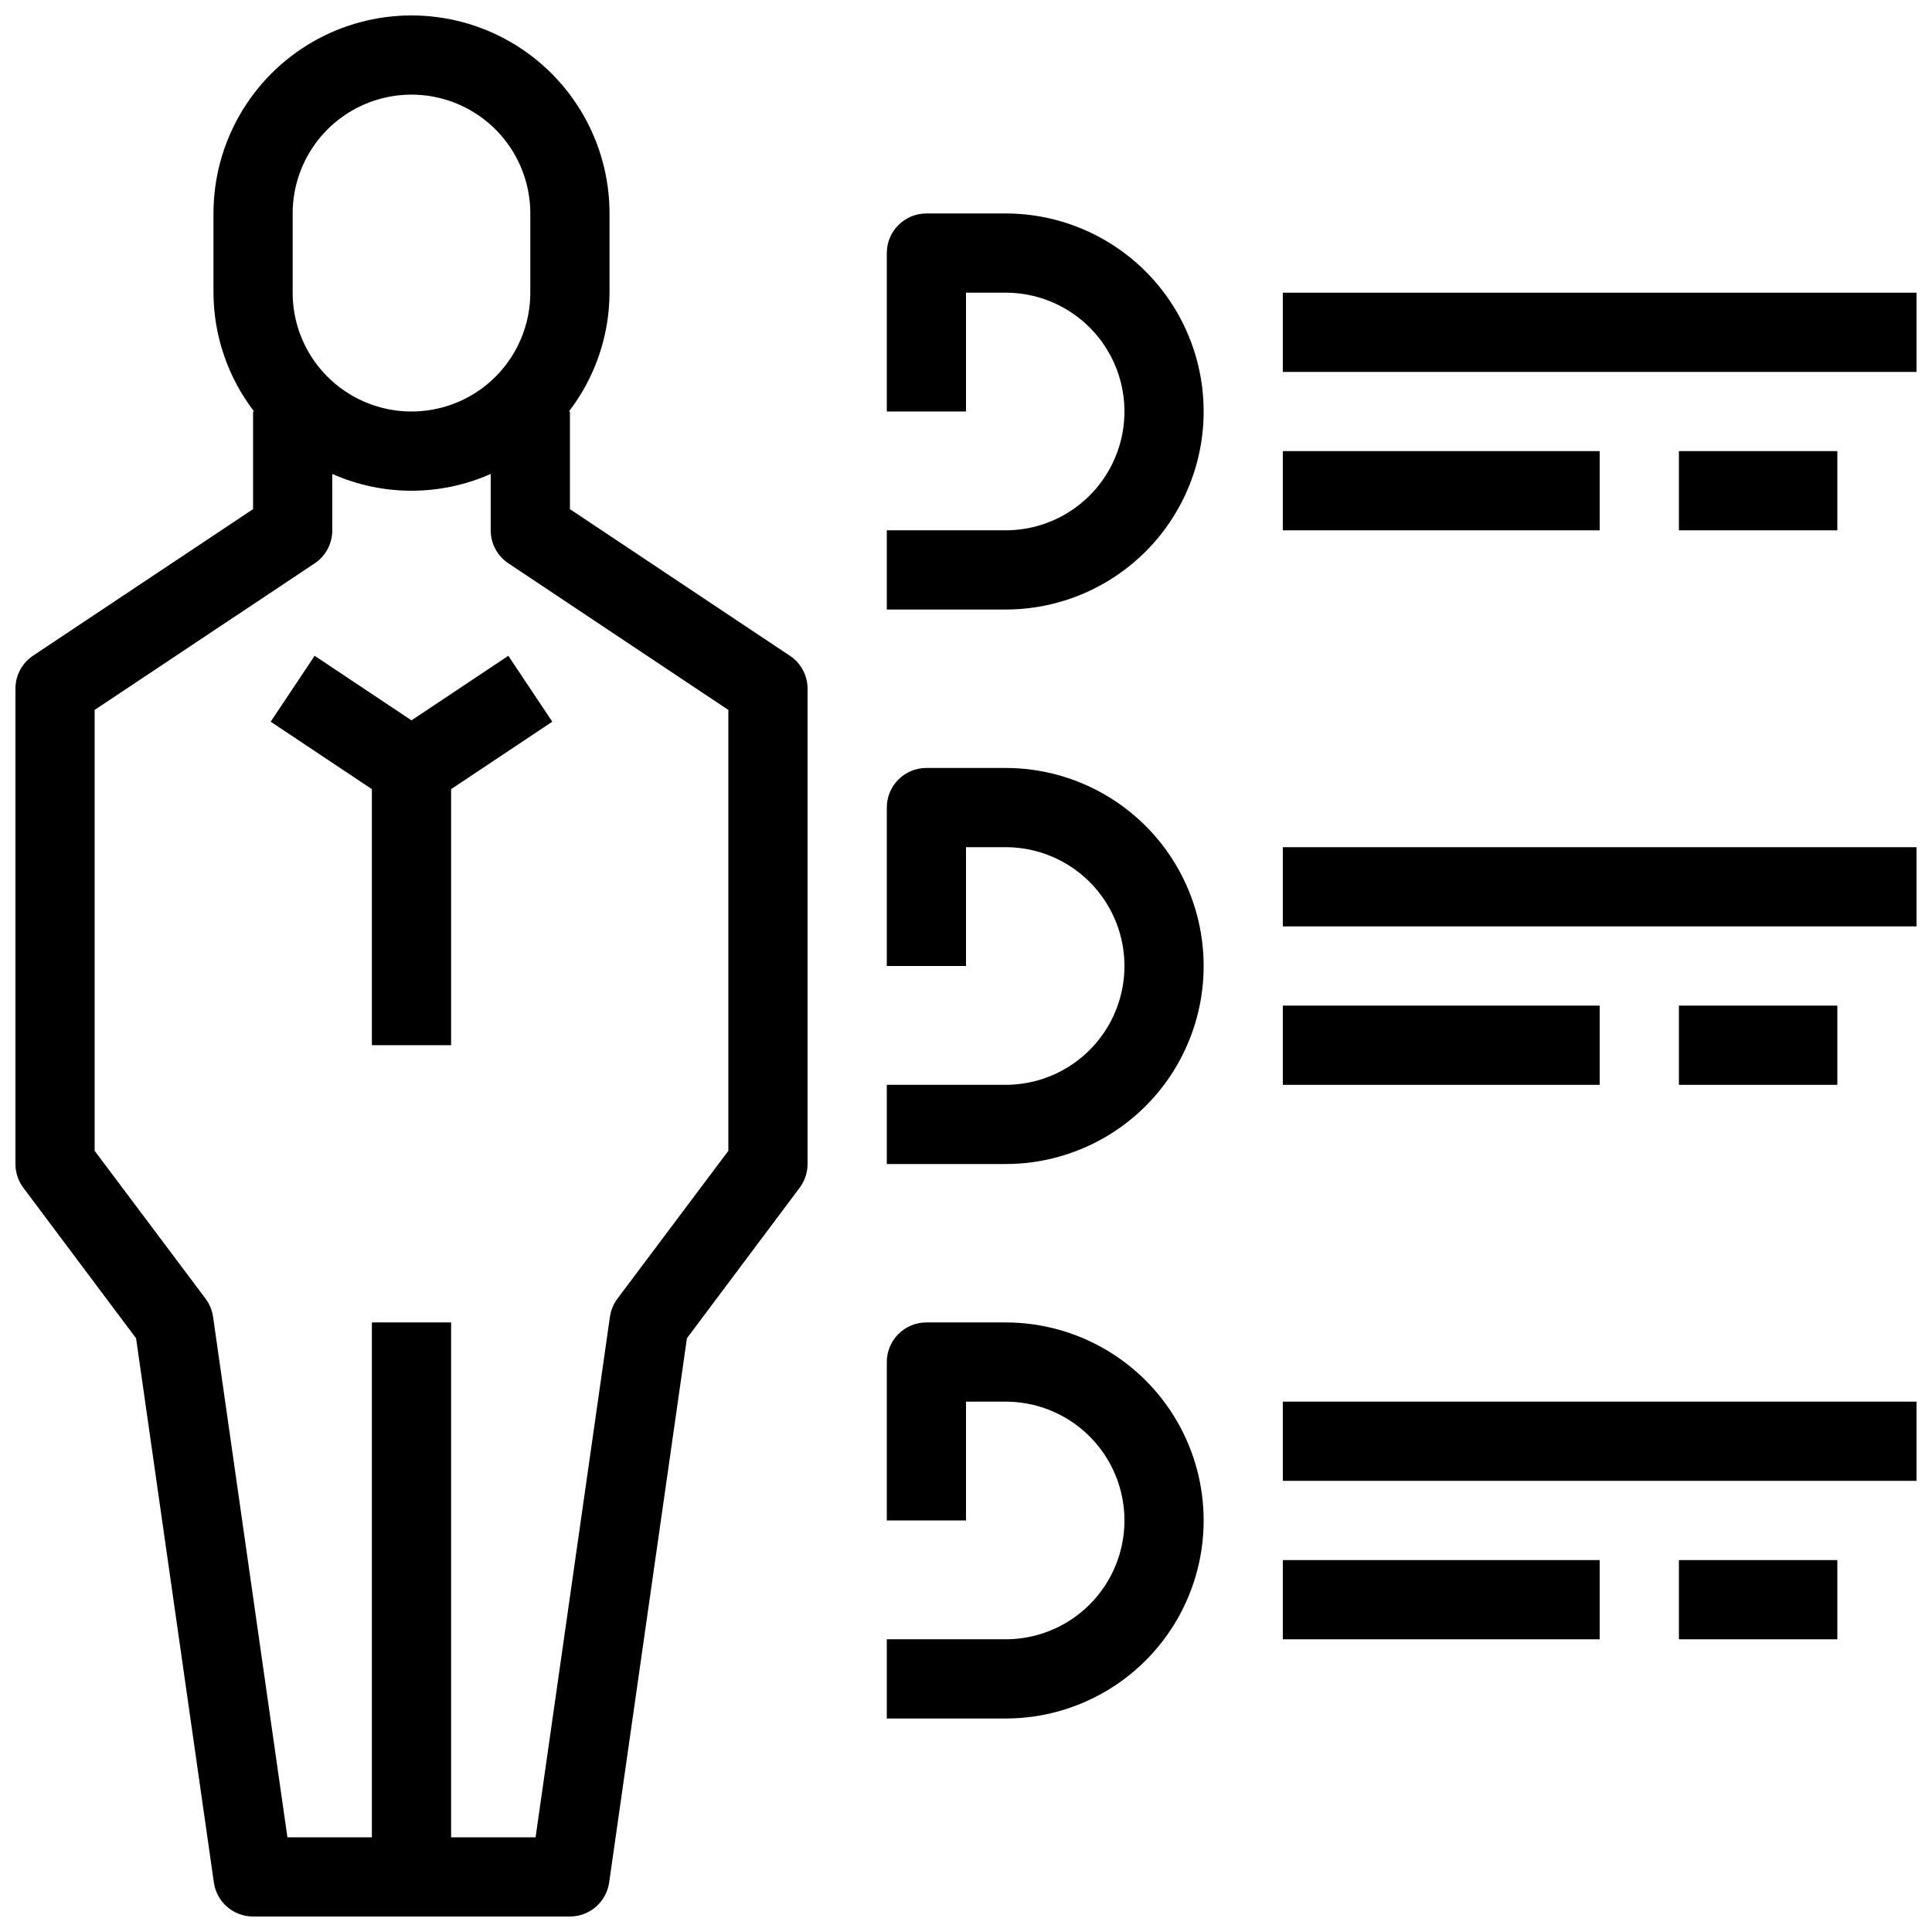
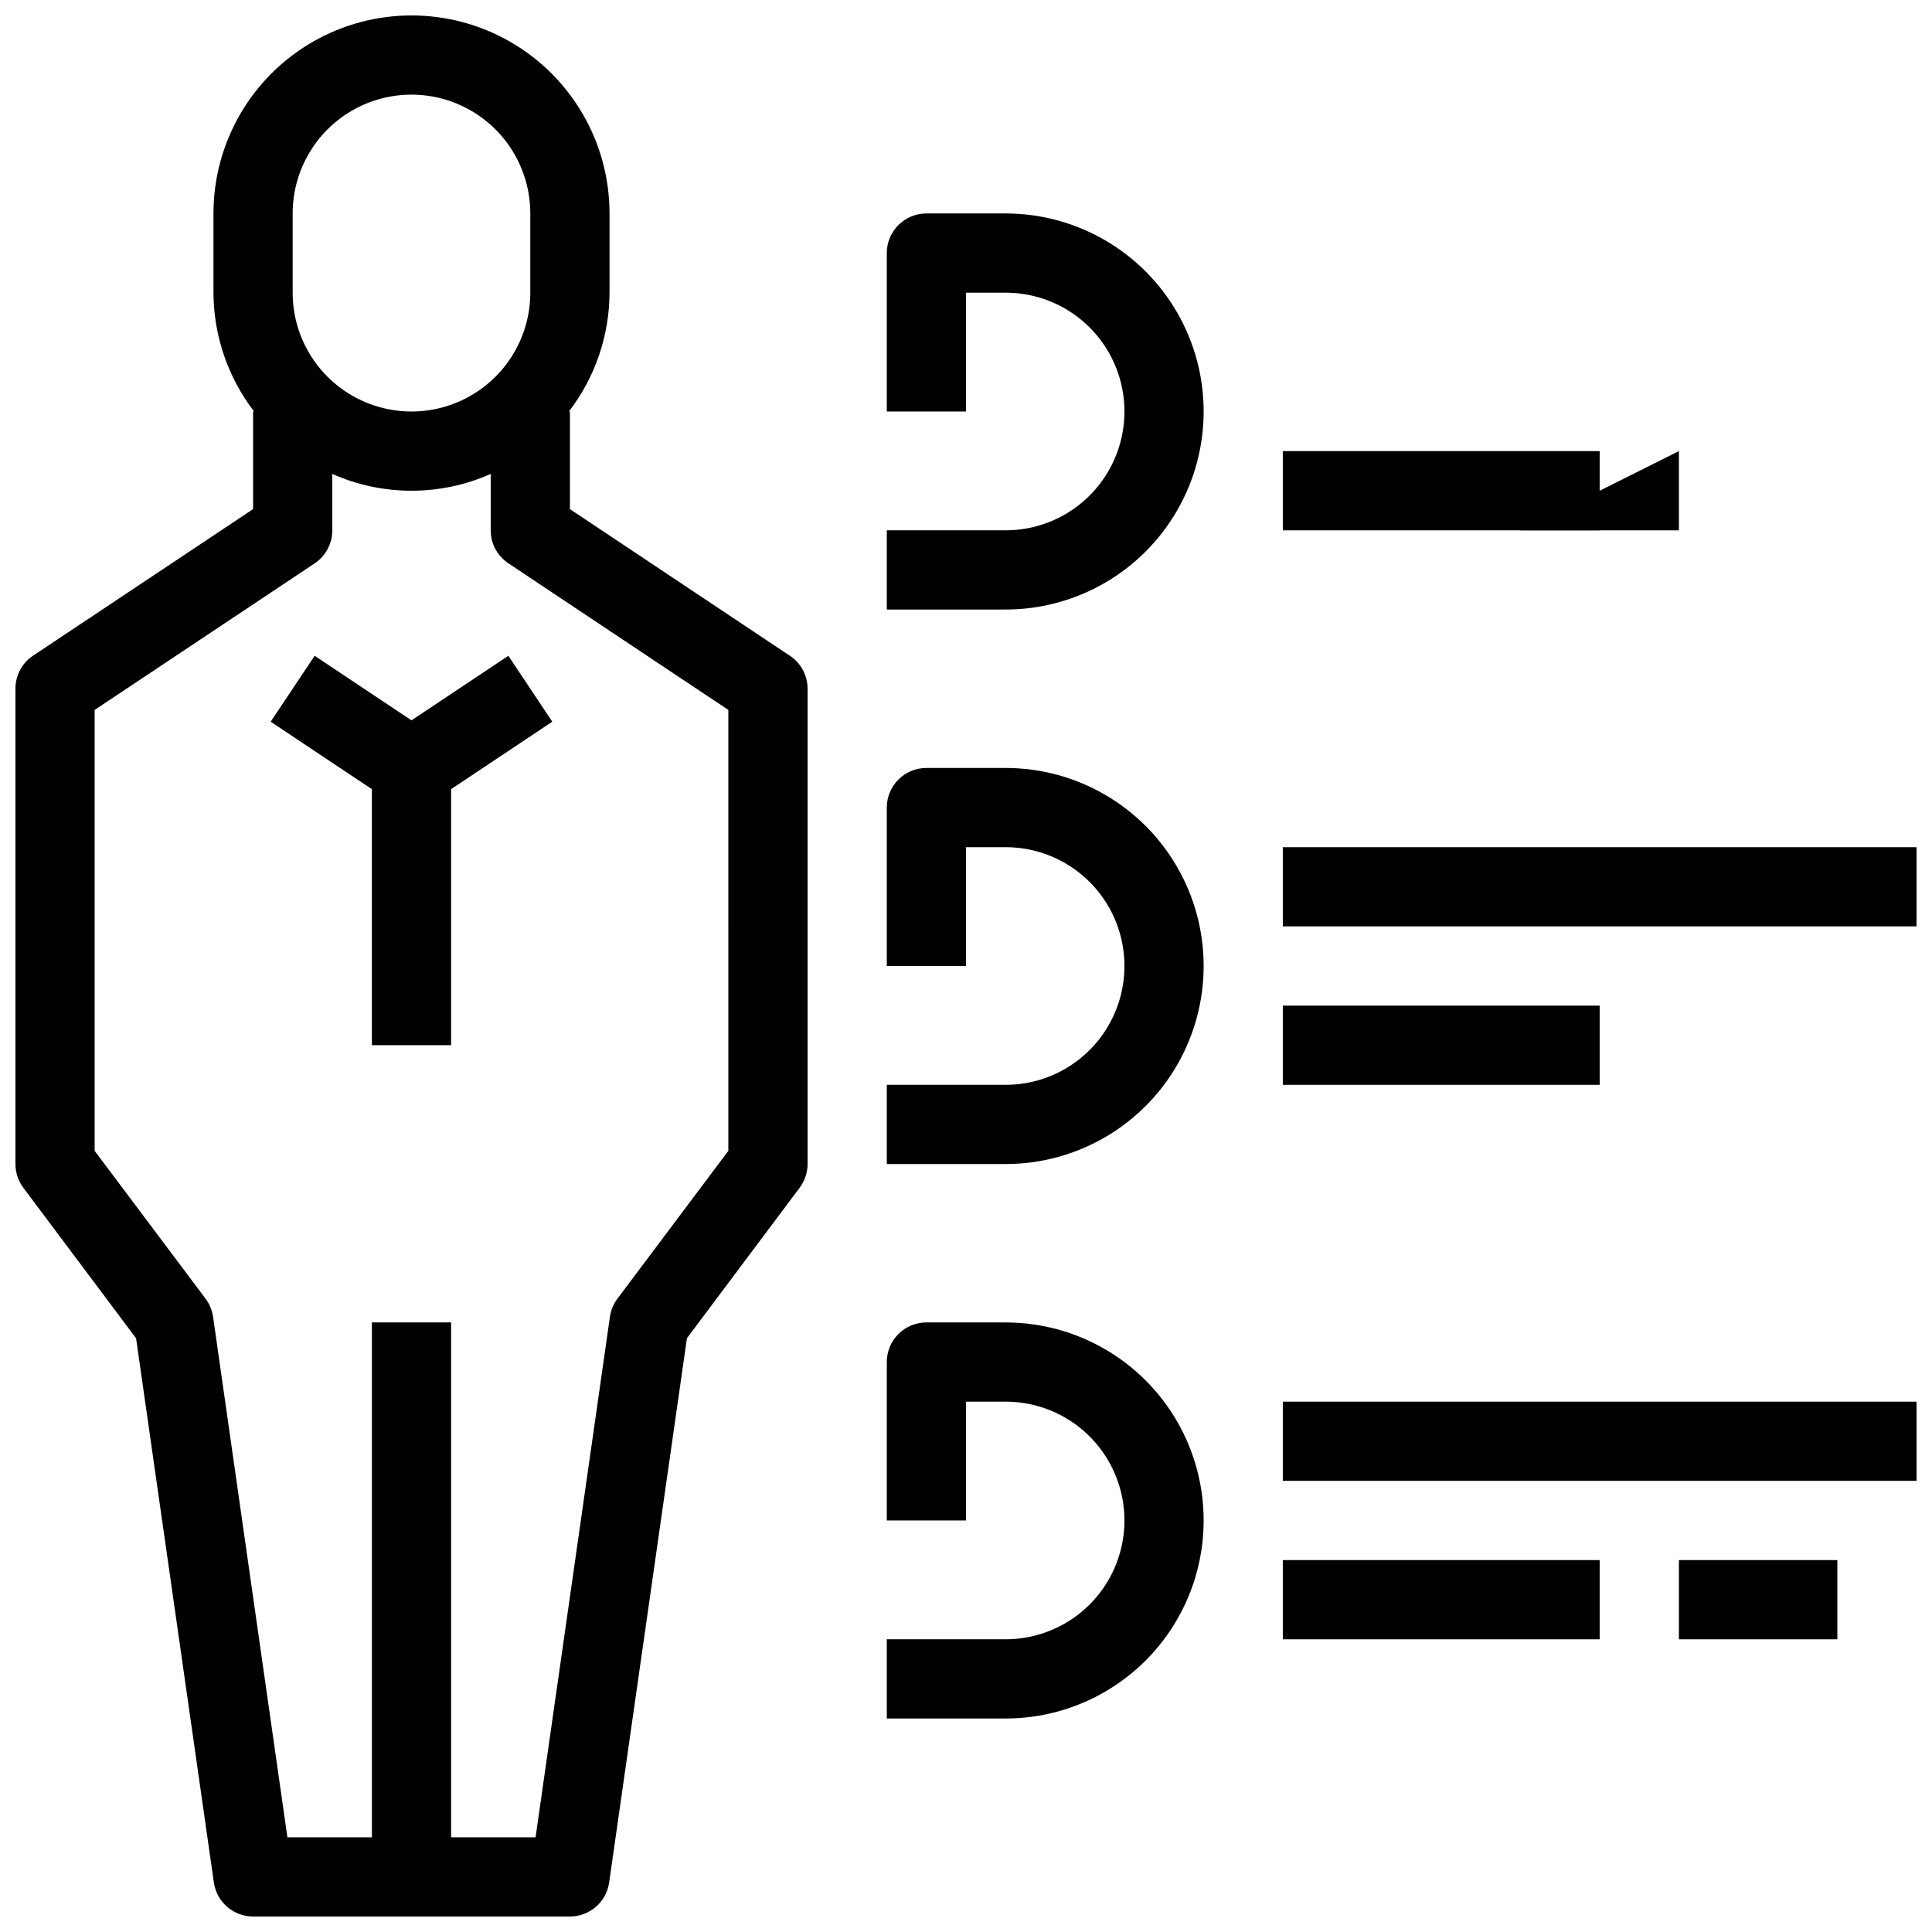
<svg xmlns="http://www.w3.org/2000/svg" width="800px" height="800px" version="1.1" viewBox="144 144 512 512">
  <defs>
    <clipPath id="d">
      <path d="m148.09 148.09h210.91v503.81h-210.91z" />
    </clipPath>
    <clipPath id="c">
-       <path d="m483 221h168.9v22h-168.9z" />
-     </clipPath>
+       </clipPath>
    <clipPath id="b">
      <path d="m483 515h168.9v22h-168.9z" />
    </clipPath>
    <clipPath id="a">
      <path d="m483 368h168.9v22h-168.9z" />
    </clipPath>
  </defs>
  <g clip-path="url(#d)">
    <path d="m353.34 317.79-58.305-38.867v-25.871h-0.273c6.945-9.031 10.73-20.094 10.77-31.488v-20.992c0-18.75-10.004-36.074-26.242-45.449-16.234-9.375-36.242-9.375-52.48 0-16.234 9.375-26.238 26.699-26.238 45.449v20.992c0.039 11.395 3.824 22.457 10.77 31.488h-0.273v25.871l-58.305 38.836c-2.93 1.953-4.684 5.246-4.672 8.766v125.95c0 2.269 0.738 4.481 2.098 6.297l29.871 39.887 20.617 144.23c0.742 5.168 5.168 9.004 10.391 9.004h83.969c5.219 0 9.648-3.836 10.391-9.004l20.613-144.24 29.871-39.883c1.363-1.816 2.102-4.027 2.102-6.297v-125.95c0-3.508-1.754-6.785-4.672-8.734zm-131.78-117.22c0-11.25 6-21.645 15.742-27.27 9.742-5.625 21.746-5.625 31.488 0s15.746 16.02 15.746 27.27v20.992c0 11.25-6.004 21.645-15.746 27.27s-21.746 5.625-31.488 0c-9.742-5.625-15.742-16.02-15.742-27.27zm115.46 248.41-29.391 39.18c-1.059 1.41-1.742 3.062-1.992 4.809l-19.703 137.94h-22.387v-136.45h-20.992v136.45h-22.387l-19.703-137.94c-0.25-1.746-0.938-3.398-1.992-4.809l-29.391-39.18v-116.84l58.305-38.836c2.93-1.953 4.684-5.242 4.672-8.762v-14.945c13.367 5.934 28.617 5.934 41.984 0v14.945c0 3.508 1.75 6.785 4.672 8.73l58.305 38.867z" />
  </g>
  <path d="m253.05 334.9-25.664-17.109-11.648 17.465 26.816 17.875v67.859h20.992v-67.859l26.816-17.875-11.648-17.465z" />
  <path d="m410.5 200.57h-20.992c-5.797 0-10.496 4.699-10.496 10.496v41.984h20.992v-31.488h10.496c11.25 0 21.645 6 27.27 15.742 5.625 9.742 5.625 21.746 0 31.488s-16.02 15.746-27.27 15.746h-31.488v20.992h31.488c18.746 0 36.074-10.004 45.449-26.242 9.375-16.234 9.375-36.242 0-52.48-9.375-16.234-26.703-26.238-45.449-26.238z" />
  <g clip-path="url(#c)">
    <path d="m483.96 221.57h167.94v20.992h-167.94z" />
  </g>
  <path d="m483.96 263.55h83.969v20.992h-83.969z" />
-   <path d="m588.93 263.55h41.984v20.992h-41.984z" />
+   <path d="m588.93 263.55v20.992h-41.984z" />
  <path d="m410.5 494.46h-20.992c-5.797 0-10.496 4.699-10.496 10.496v41.984h20.992v-31.488h10.496c11.25 0 21.645 6.004 27.27 15.746 5.625 9.742 5.625 21.746 0 31.488s-16.02 15.742-27.27 15.742h-31.488v20.992h31.488c18.746 0 36.074-10 45.449-26.238 9.375-16.238 9.375-36.242 0-52.48s-26.703-26.242-45.449-26.242z" />
  <g clip-path="url(#b)">
    <path d="m483.96 515.45h167.94v20.992h-167.94z" />
  </g>
  <path d="m483.96 557.44h83.969v20.992h-83.969z" />
  <path d="m588.93 557.44h41.984v20.992h-41.984z" />
  <path d="m410.5 347.52h-20.992c-5.797 0-10.496 4.699-10.496 10.496v41.984h20.992v-31.488h10.496c11.25 0 21.645 6 27.27 15.742 5.625 9.742 5.625 21.746 0 31.488-5.625 9.742-16.02 15.746-27.27 15.746h-31.488v20.992h31.488c18.746 0 36.074-10.004 45.449-26.242s9.375-36.242 0-52.48c-9.375-16.238-26.703-26.238-45.449-26.238z" />
  <g clip-path="url(#a)">
    <path d="m483.96 368.51h167.94v20.992h-167.94z" />
  </g>
  <path d="m483.96 410.5h83.969v20.992h-83.969z" />
-   <path d="m588.93 410.5h41.984v20.992h-41.984z" />
</svg>